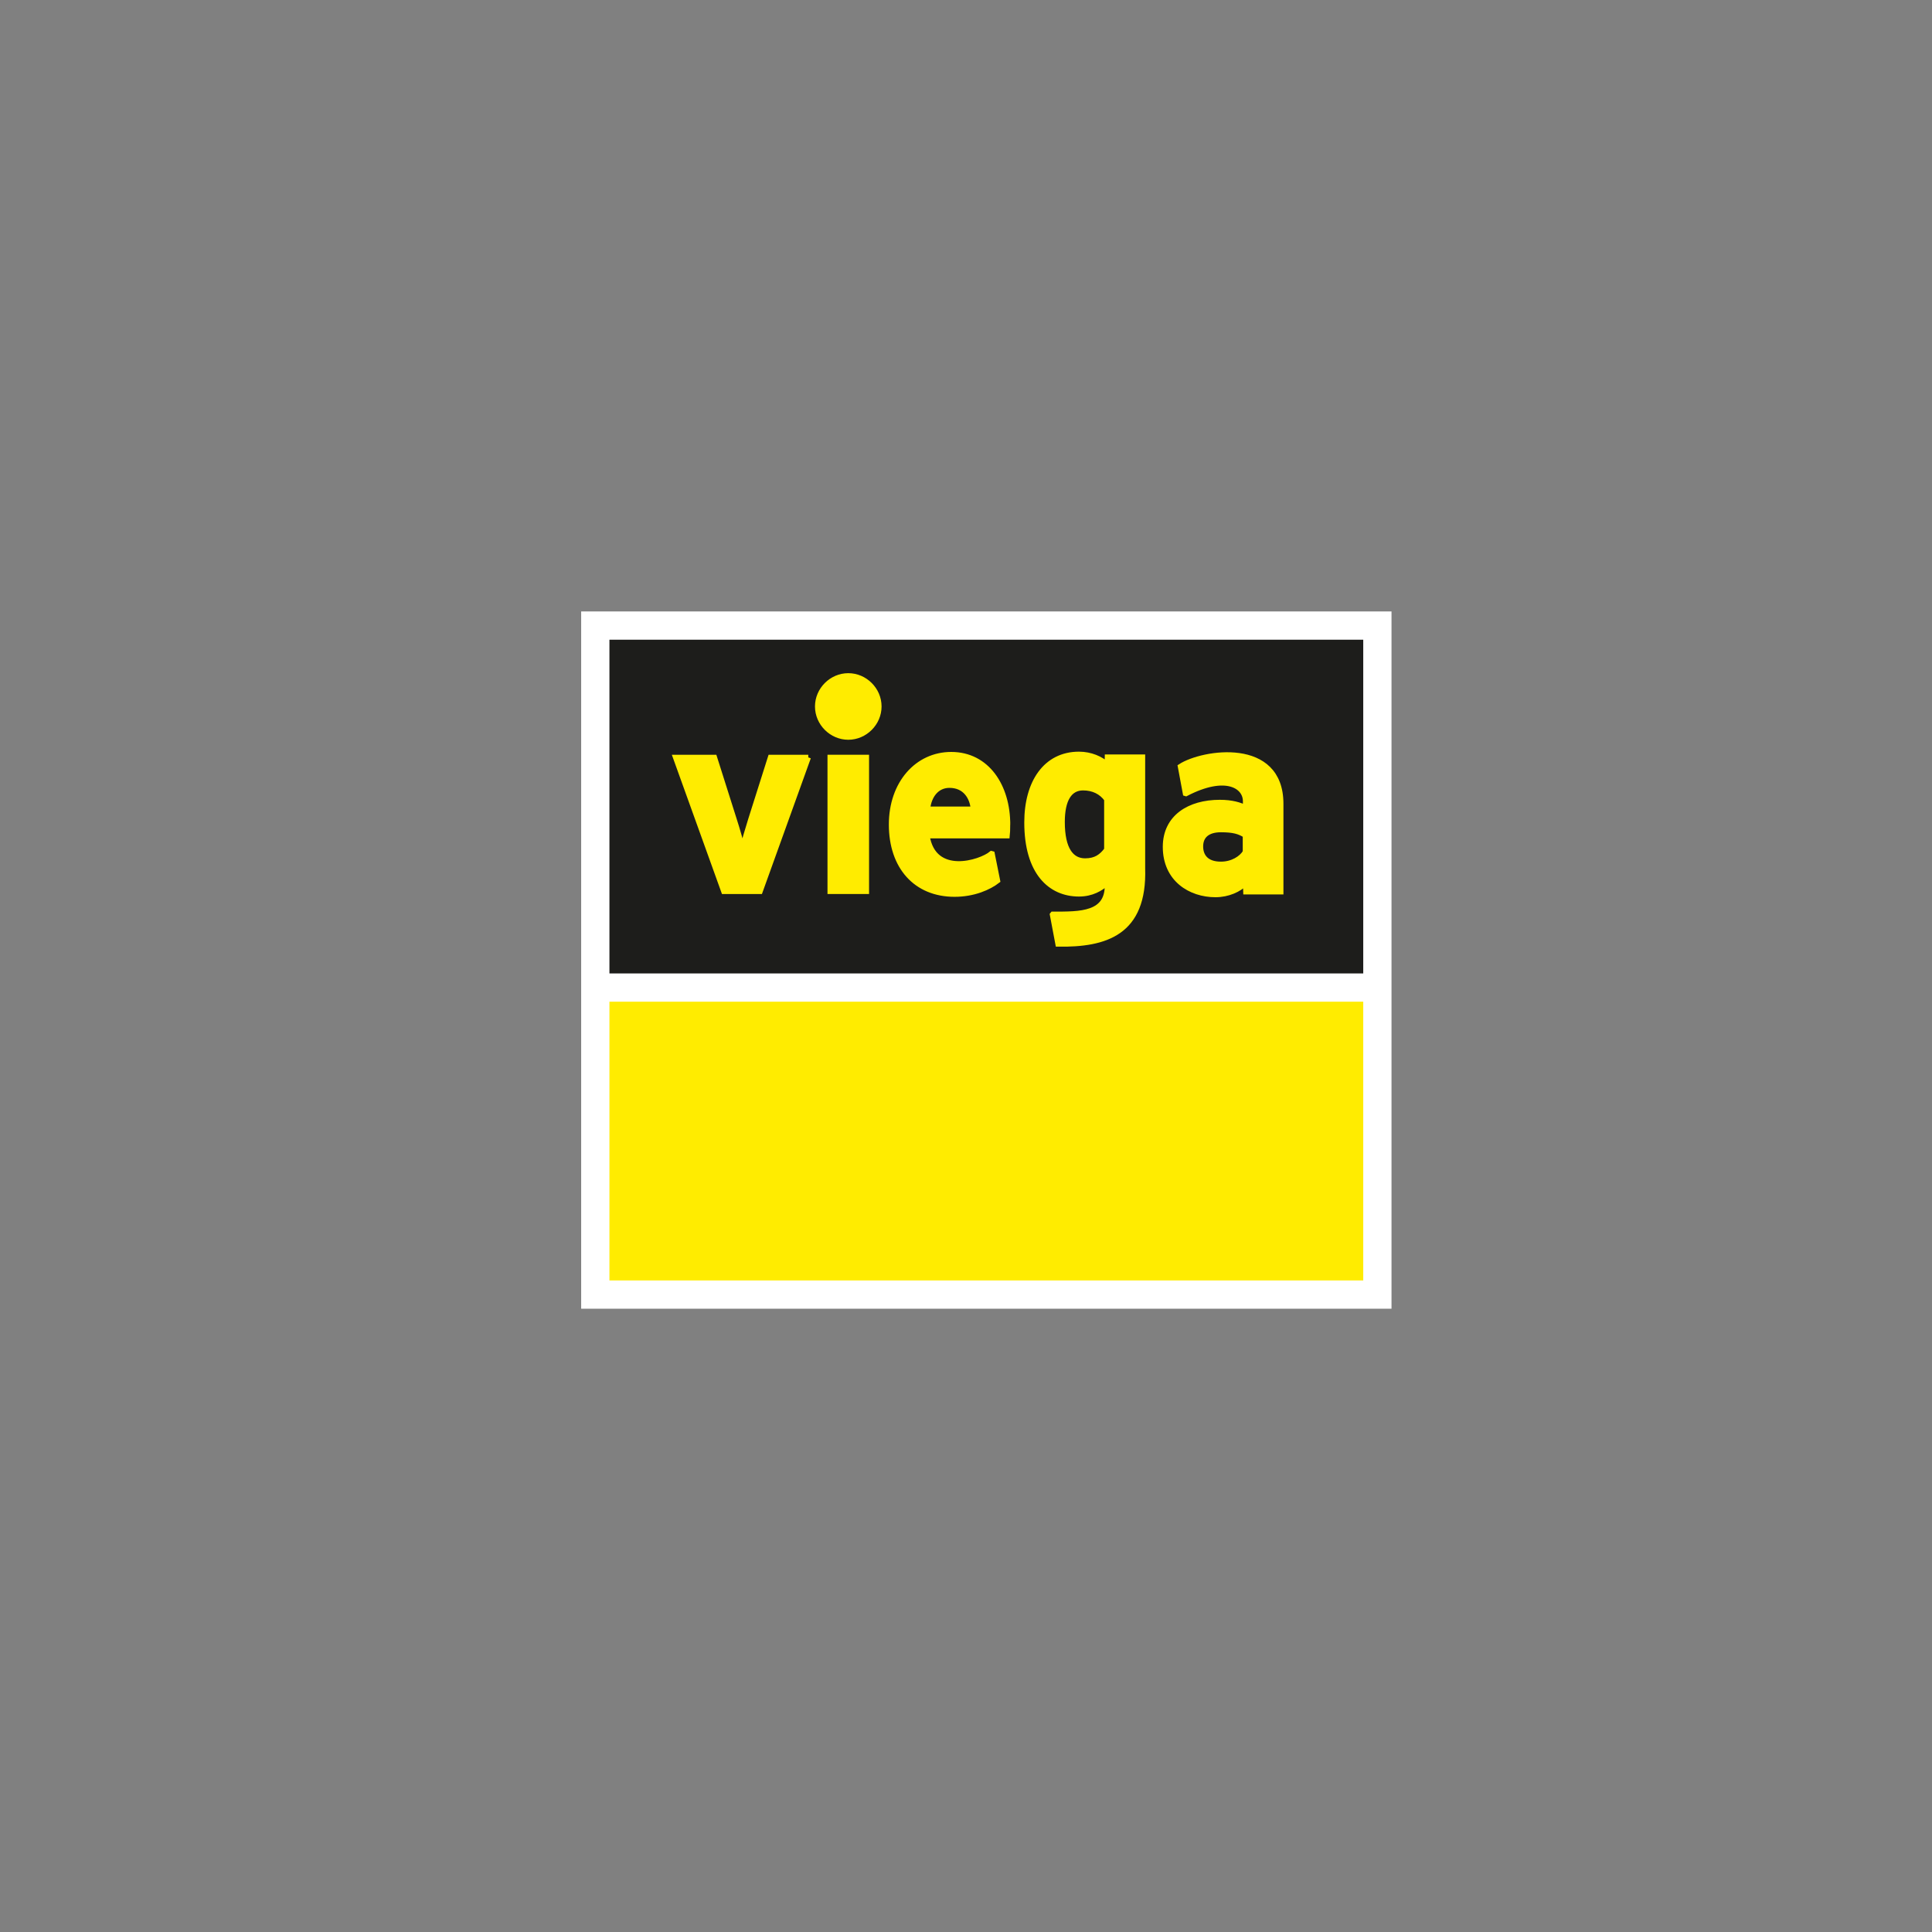
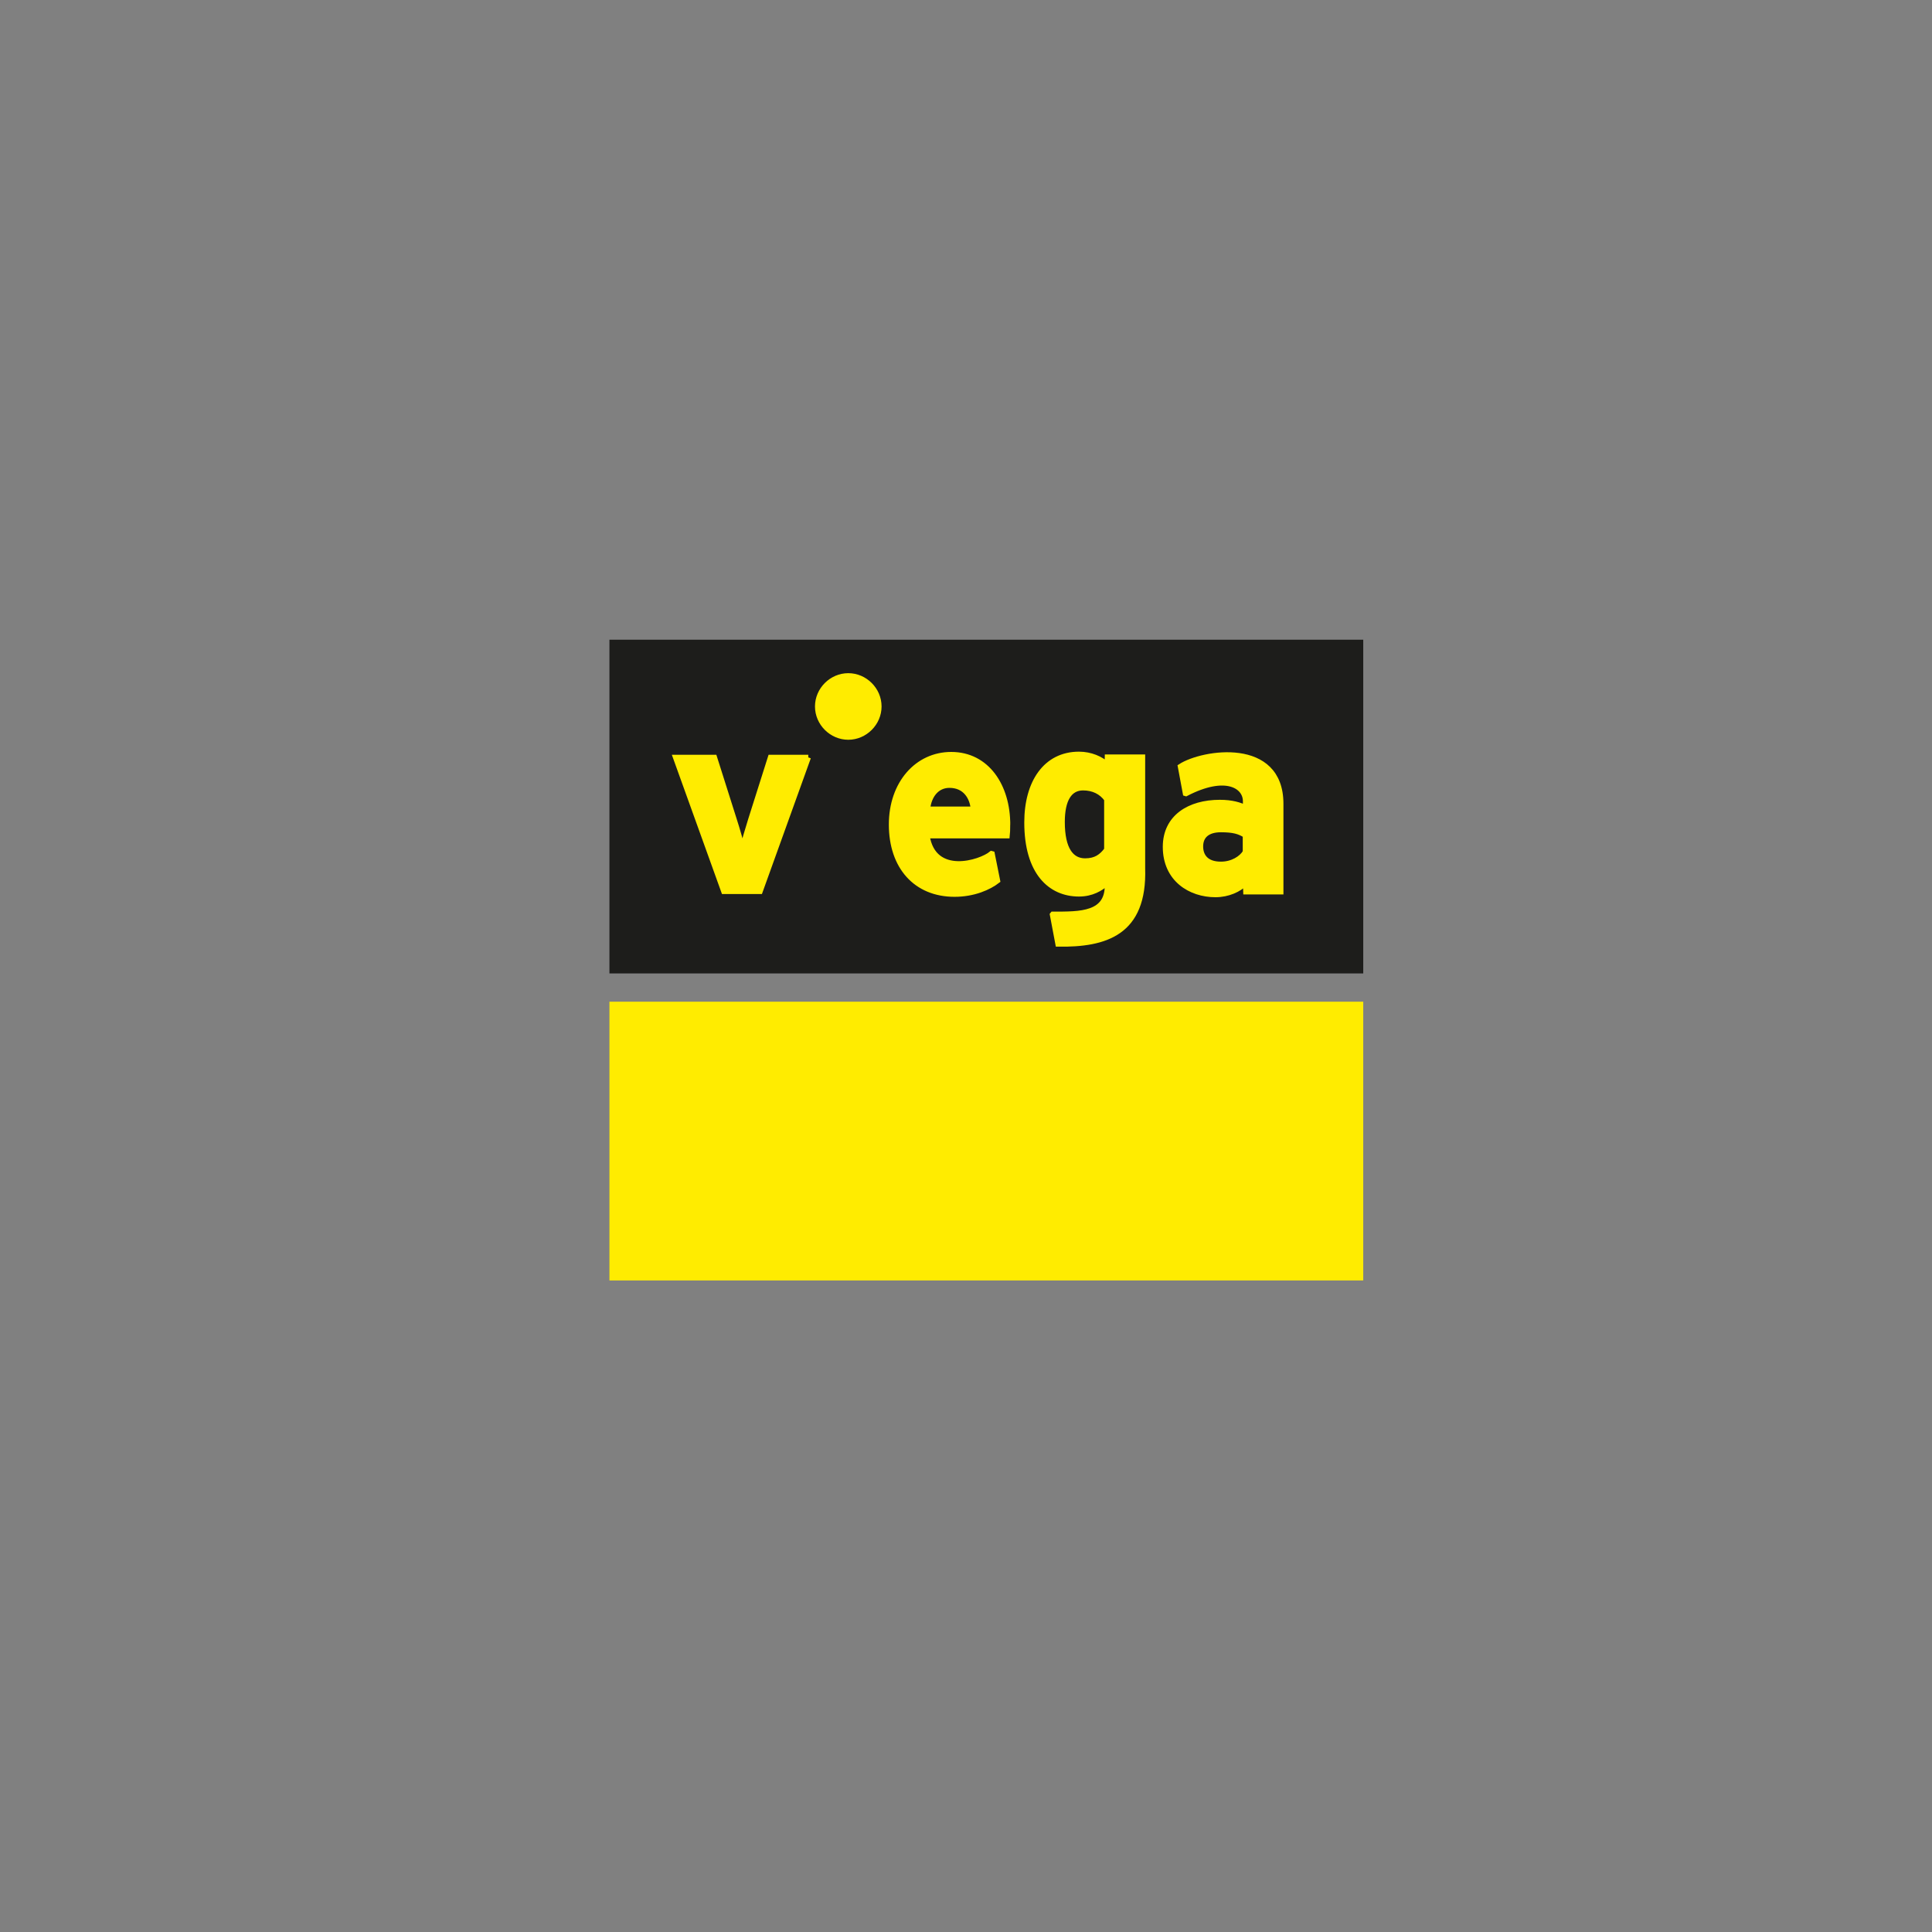
<svg xmlns="http://www.w3.org/2000/svg" id="uuid-904dd4ff-a384-492c-a70c-a14c8782c53f" data-name="Ebene_4" width="750" height="750" viewBox="0 0 750 750">
  <rect x="0" y="0" width="750" height="750" fill="#808080" stroke="none" />
-   <polygon points="225.609 237.362 540.184 237.362 540.184 508.041 225.609 508.041 225.609 237.362 225.609 237.362" fill="#fff" />
  <polygon points="236.582 388.858 529.209 388.858 529.209 497.071 236.582 497.071 236.582 388.858 236.582 388.858 236.582 388.858" fill="#ffec00" />
  <polygon points="236.582 248.332 529.209 248.332 529.209 377.885 236.582 377.885 236.582 248.332 236.582 248.332 236.582 248.332" fill="#1d1d1b" />
  <path d="M313.775,294.024h-14.658l-7.626,24.067c-1.287,4.061-2.675,8.816-3.269,11.389-.594-2.475-1.981-7.427-3.268-11.389l-7.626-24.067h-15.055l18.72,51.997h14.064l18.719-51.997h0Z" fill="#ffec00" stroke="#ffec00" stroke-width="2.065" />
  <path d="M391.148,320.072c0,1.98-.099,3.367-.199,4.357h-31.099c2.544,16.253,20.803,10.494,25.048,6.962l.235.063,2.098,10.434c-3.314,2.561-9.189,5.222-16.684,5.222-14.956,0-24.465-10.597-24.465-27.039,0-15.947,10.005-27.138,23.177-27.138,13.866,0,21.888,12.281,21.888,27.138h0ZM377.876,314.128c-.396-4.655-3.169-9.31-9.309-9.31-4.952,0-8.022,4.061-8.518,9.31h17.827Z" fill="#ffec00" fill-rule="evenodd" stroke="#ffec00" stroke-width="2.065" />
-   <polygon points="336.334 346.021 336.334 294.024 322.264 294.024 322.264 346.021 336.334 346.021 336.334 346.021" fill="#ffec00" stroke="#ffec00" stroke-width="2.065" />
  <path d="M341.192,274.248c0-6.473-5.418-11.891-11.891-11.891-6.473,0-11.894,5.418-11.894,11.891,0,6.473,5.421,11.894,11.894,11.894,6.473,0,11.891-5.421,11.891-11.894h0Z" fill="#ffec00" stroke="#ffec00" stroke-width="2.065" />
  <path d="M429.657,329.877v-19.611c-2.08-2.873-5.248-4.458-9.211-4.458-5.248,0-8.121,4.556-8.121,13.272,0,10.697,3.567,15.154,8.915,15.154,4.258,0,6.438-1.782,8.418-4.357h0ZM443.521,337.101c.793,25.067-14.413,29.651-32.794,29.359l-2.153-11.407.116-.139c10.508.004,21.962.317,21.164-12.268-2.575,2.279-6.041,4.359-10.993,4.359-11.093,0-20.207-8.319-20.207-27.732,0-15.55,7.33-26.444,20.207-26.444,4.555,0,8.518,1.782,10.993,4.061l.048-2.972h13.62v43.182h0Z" fill="#ffec00" fill-rule="evenodd" stroke="#ffec00" stroke-width="2.065" />
  <path d="M483.463,330.768v-6.536c-2.377-1.486-4.655-2.179-9.509-2.179-5.151,0-7.924,2.377-7.924,6.537,0,3.664,2.081,6.932,7.924,6.932,4.457,0,8.024-2.277,9.509-4.754h0ZM497.195,346.18h-13.548l-.121-3.467c-2.477,2.575-6.834,4.556-11.686,4.556-9.707,0-19.414-5.942-19.414-18.52,0-11.49,9.31-17.235,21.097-17.235,4.752,0,7.824.991,10.003,2.081v-2.575c0-5.952-7.764-10.941-23.134-2.962l-.197-.06-1.948-10.444c8.633-5.607,38.947-10.408,38.947,14.467v34.159h0Z" fill="#ffec00" fill-rule="evenodd" stroke="#ffec00" stroke-width="2.065" />
</svg>